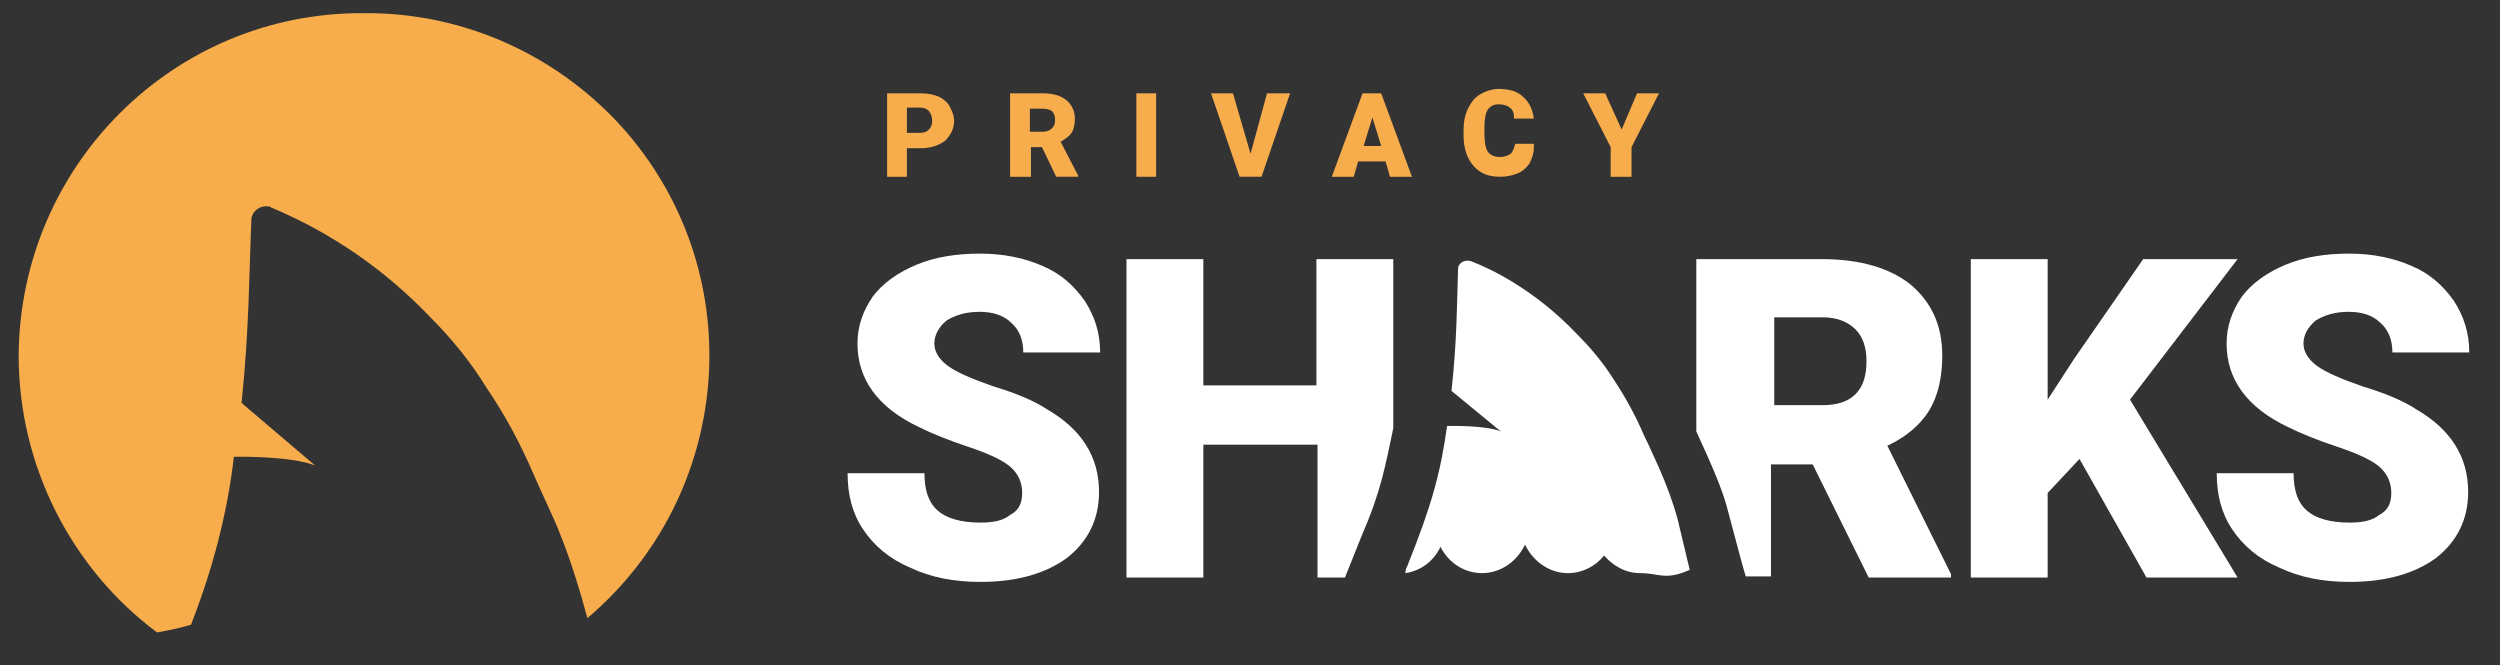
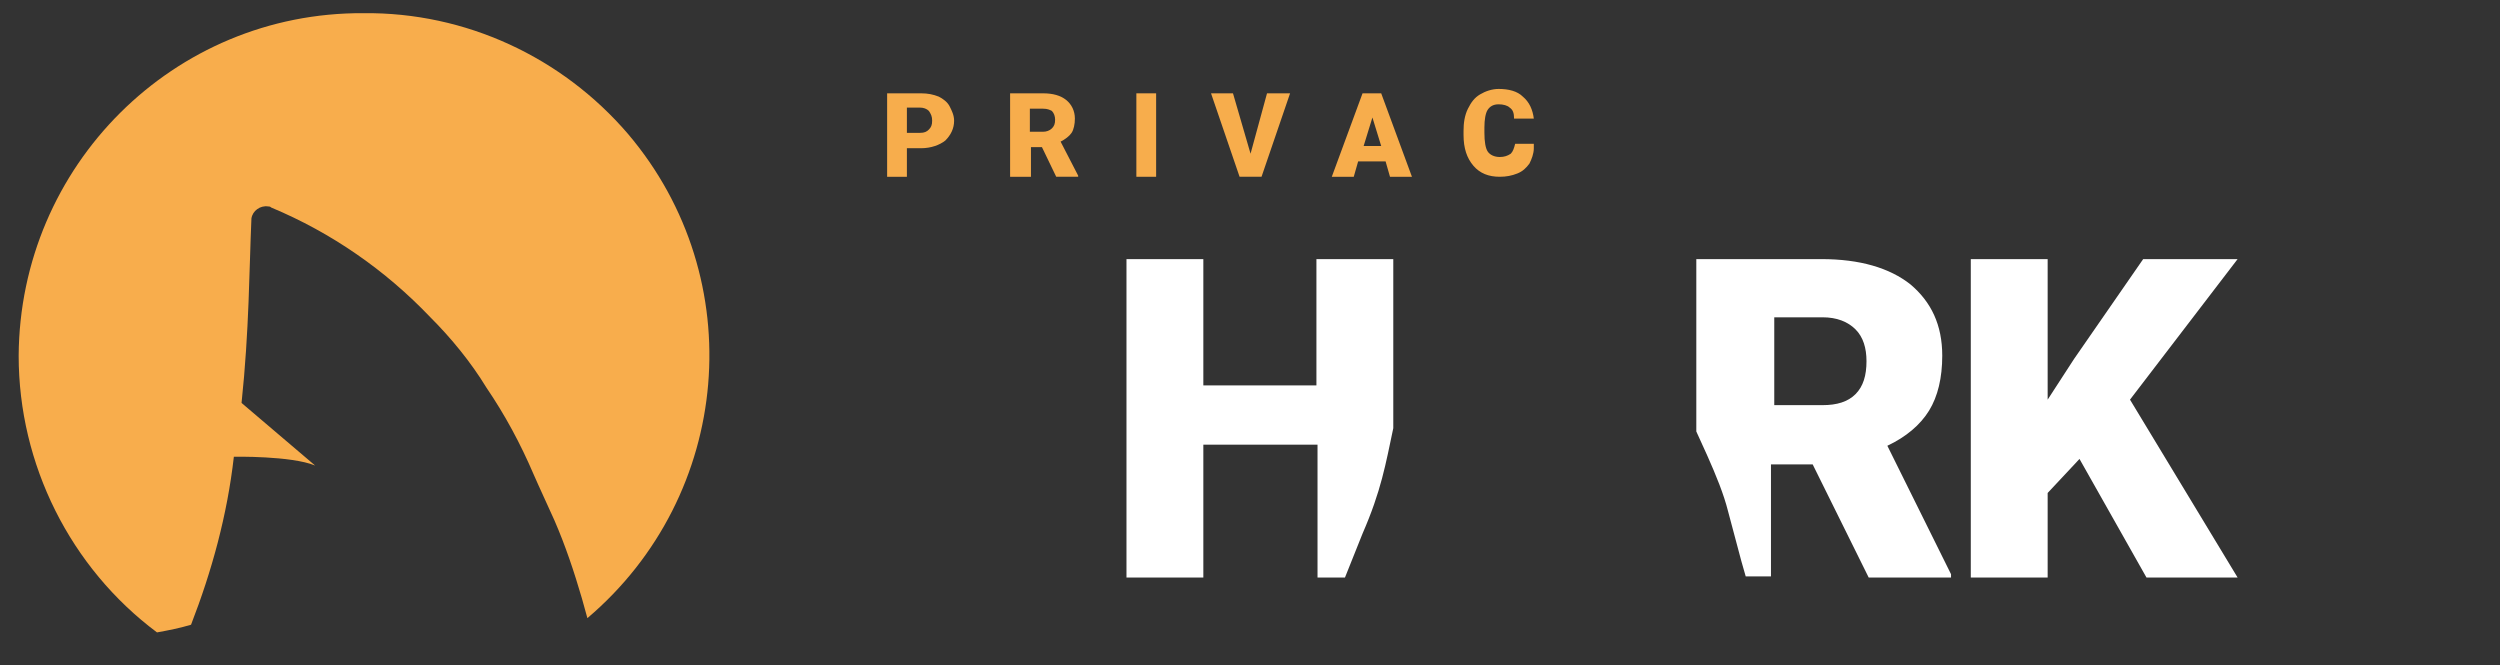
<svg xmlns="http://www.w3.org/2000/svg" version="1.1" id="Lag_1" x="0px" y="0px" viewBox="0 0 227.7 60.6" style="enable-background:new 0 0 227.7 60.6;" xml:space="preserve">
  <rect x="0" y="0" width="227.7" height="60.6" fill="#333333" stroke="none" />
  <style type="text/css">
	.st0{fill:#F7AD4C;}
	.st1{fill:#FFFFFF;}
	.st2{fill:#F8AD4C;}
</style>
  <g>
    <path class="st0" d="M82.6,13.5v2.6h-1.8V8.5h3.1c0.6,0,1.1,0.1,1.6,0.3c0.4,0.2,0.8,0.5,1,0.9c0.2,0.4,0.4,0.8,0.4,1.3   c0,0.7-0.3,1.3-0.8,1.8c-0.5,0.4-1.3,0.7-2.2,0.7H82.6z M82.6,12.1h1.2c0.4,0,0.6-0.1,0.8-0.3c0.2-0.2,0.3-0.4,0.3-0.8   c0-0.4-0.1-0.6-0.3-0.9c-0.2-0.2-0.5-0.3-0.8-0.3h-1.2V12.1z" />
    <path class="st0" d="M94.9,13.4h-1v2.7H92V8.5h3c0.9,0,1.6,0.2,2.1,0.6c0.5,0.4,0.8,1,0.8,1.7c0,0.5-0.1,1-0.3,1.3   c-0.2,0.3-0.6,0.6-1,0.8l1.6,3.1v0.1h-2L94.9,13.4z M93.9,12H95c0.3,0,0.6-0.1,0.8-0.3c0.2-0.2,0.3-0.4,0.3-0.8   c0-0.3-0.1-0.6-0.3-0.8C95.6,10,95.4,9.9,95,9.9h-1.2V12z" />
    <path class="st0" d="M105.3,16.1h-1.8V8.5h1.8V16.1z" />
    <path class="st0" d="M113.9,14l1.5-5.5h2.1l-2.6,7.6h-2l-2.6-7.6h2L113.9,14z" />
    <path class="st0" d="M126.2,14.7h-2.5l-0.4,1.4h-2l2.8-7.6h1.7l2.8,7.6h-2L126.2,14.7z M124.2,13.3h1.6l-0.8-2.6L124.2,13.3z" />
    <path class="st0" d="M139.7,13.5c0,0.5-0.2,1-0.4,1.4c-0.3,0.4-0.6,0.7-1.1,0.9c-0.5,0.2-1,0.3-1.6,0.3c-1,0-1.8-0.3-2.4-1   c-0.6-0.7-0.9-1.6-0.9-2.8v-0.4c0-0.7,0.1-1.4,0.4-2c0.3-0.6,0.6-1,1.1-1.3c0.5-0.3,1.1-0.5,1.7-0.5c0.9,0,1.7,0.2,2.2,0.7   c0.6,0.5,0.9,1.2,1,2h-1.8c0-0.5-0.1-0.8-0.4-1c-0.2-0.2-0.6-0.3-1-0.3c-0.5,0-0.8,0.2-1,0.5c-0.2,0.3-0.3,0.9-0.3,1.6v0.5   c0,0.8,0.1,1.4,0.3,1.7c0.2,0.3,0.6,0.5,1.1,0.5c0.4,0,0.7-0.1,1-0.3c0.2-0.2,0.3-0.5,0.4-0.9H139.7z" />
-     <path class="st0" d="M147.7,11.8l1.4-3.3h2l-2.5,4.9v2.7h-1.9v-2.7l-2.5-4.9h2L147.7,11.8z" />
  </g>
-   <path class="st1" d="M93.1,44.9c0-1-0.4-1.8-1.1-2.4c-0.7-0.6-2-1.2-3.8-1.8c-1.8-0.6-3.3-1.2-4.5-1.8c-3.8-1.8-5.6-4.4-5.6-7.6  c0-1.6,0.5-3,1.4-4.3c0.9-1.2,2.3-2.2,4-2.9c1.7-0.7,3.6-1,5.8-1c2.1,0,4,0.4,5.6,1.1c1.7,0.7,2.9,1.8,3.9,3.2  c0.9,1.4,1.4,2.9,1.4,4.7h-7c0-1.2-0.4-2.1-1.1-2.7c-0.7-0.7-1.7-1-2.9-1c-1.2,0-2.2,0.3-3,0.8c-0.7,0.6-1.1,1.3-1.1,2.1  c0,0.7,0.4,1.4,1.2,2c0.8,0.6,2.2,1.2,4.2,1.9c2,0.6,3.7,1.3,4.9,2.1c3.1,1.8,4.7,4.3,4.7,7.5c0,2.5-1,4.5-2.9,6  c-1.9,1.4-4.5,2.2-7.9,2.2c-2.4,0-4.5-0.4-6.4-1.3c-1.9-0.8-3.3-2-4.3-3.5c-1-1.5-1.4-3.2-1.4-5.1h7c0,1.6,0.4,2.7,1.2,3.4  c0.8,0.7,2.1,1.1,3.9,1.1c1.2,0,2.1-0.2,2.7-0.7C92.8,46.5,93.1,45.8,93.1,44.9z" />
  <path class="st1" d="M189.4,41.8l-2.9,3.1v7.7h-7v-29h7v12.8l2.4-3.7l6.3-9.1h8.6l-9.8,12.8l9.8,16.2h-8.3L189.4,41.8z" />
-   <path class="st1" d="M217.8,44.9c0-1-0.4-1.8-1.1-2.4c-0.7-0.6-2-1.2-3.8-1.8c-1.8-0.6-3.3-1.2-4.5-1.8c-3.8-1.8-5.6-4.4-5.6-7.6  c0-1.6,0.5-3,1.4-4.3c0.9-1.2,2.3-2.2,4-2.9c1.7-0.7,3.6-1,5.8-1c2.1,0,4,0.4,5.6,1.1c1.7,0.7,2.9,1.8,3.9,3.2  c0.9,1.4,1.4,2.9,1.4,4.7h-7c0-1.2-0.4-2.1-1.1-2.7c-0.7-0.7-1.7-1-2.9-1c-1.2,0-2.2,0.3-3,0.8c-0.7,0.6-1.1,1.3-1.1,2.1  c0,0.7,0.4,1.4,1.2,2c0.8,0.6,2.2,1.2,4.2,1.9c2,0.6,3.7,1.3,4.9,2.1c3.1,1.8,4.7,4.3,4.7,7.5c0,2.5-1,4.5-2.9,6  c-1.9,1.4-4.5,2.2-7.9,2.2c-2.4,0-4.5-0.4-6.4-1.3c-1.9-0.8-3.3-2-4.3-3.5c-1-1.5-1.4-3.2-1.4-5.1h7c0,1.6,0.4,2.7,1.2,3.4  c0.8,0.7,2.1,1.1,3.9,1.1c1.2,0,2.1-0.2,2.7-0.7C217.5,46.5,217.8,45.8,217.8,44.9z" />
  <path class="st1" d="M171.9,40.6c1.7-0.8,3-1.9,3.8-3.2c0.8-1.3,1.2-3,1.2-5c0-2.8-1-4.9-2.9-6.5c-1.9-1.5-4.6-2.3-8.1-2.3h-11.4  v15.5c0,0,0,0.1,0,0.1l0,0.1l0,0l0,0l1,2.2l0,0l0,0c0.8,1.8,1.5,3.5,1.9,5.1l0,0l0,0l1.2,4.5l0.4,1.4c0,0,0.1,0,0.1,0h2.2V42.3h3.8  l5.1,10.3h7.5v-0.3L171.9,40.6z M169,35.9c-0.7,0.7-1.7,1-3,1h-4.4v-8h4.4c1.3,0,2.3,0.4,3,1.1c0.7,0.7,1,1.7,1,2.9  C170,34.2,169.7,35.2,169,35.9z" />
  <path class="st1" d="M124.1,48.6c1.7-3.9,2.1-6.3,2.8-9.6V23.6h-7v11.5h-10.3V23.6h-7v29h7V40.5H120v12.1h2.5L124.1,48.6z" />
-   <path class="st1" d="M152.8,47.3c-0.4-1.5-1-3.1-1.7-4.7l-1-2.2c-0.1-0.2-0.2-0.4-0.3-0.6c-0.8-1.9-1.8-3.7-2.8-5.2  c-1-1.6-2.2-3-3.4-4.2c-3.9-4.1-8-6-9.6-6.6c-0.5-0.2-1.2,0.1-1.2,0.7c-0.1,3-0.1,6.7-0.6,11.1l4.5,3.7c-1.4-0.6-4.9-0.5-4.9-0.5  c-0.6,4.3-1.4,7.2-3.6,12.7c-0.1,0.2-0.2,0.4-0.2,0.7c1.4-0.2,2.6-1.1,3.2-2.4c0.7,1.4,2.1,2.4,3.8,2.4c1.7,0,3.2-1.1,3.9-2.6  c0.7,1.5,2.2,2.6,3.9,2.6c1.3,0,2.5-0.6,3.3-1.6c0.8,0.9,1.9,1.6,3.3,1.6c1.7,0,2.3,0.7,4.5-0.3L152.8,47.3z" />
  <g id="a575cb10-5aff-4e13-a1e5-5a082214f279">
    <g id="b4900e03-e3ae-49fe-abec-274ef3085325">
      <path class="st2" d="M33.1,1.2C15.8,1.1,1.8,15.1,1.7,32.4c0,9.9,4.7,19.3,12.6,25.2c1.1-0.2,2.1-0.4,3.1-0.7    c1.9-4.9,3.3-10,3.9-15.3c0,0,5.2-0.1,7.4,0.8L22,36.7c0.7-6.6,0.7-12.3,0.9-16.8c0.1-0.7,0.8-1.2,1.5-1.1c0.1,0,0.2,0,0.3,0.1    c5.5,2.3,10.4,5.7,14.5,10c1.9,1.9,3.7,4.1,5.1,6.4c1.7,2.5,3.1,5.1,4.3,7.9l0.4,0.9l1.5,3.3c1,2.3,1.8,4.7,2.5,7.1l0.5,1.8    c13.2-11.2,14.9-30.9,3.7-44.1C51.2,5.2,42.4,1.1,33.1,1.2z" />
    </g>
  </g>
</svg>